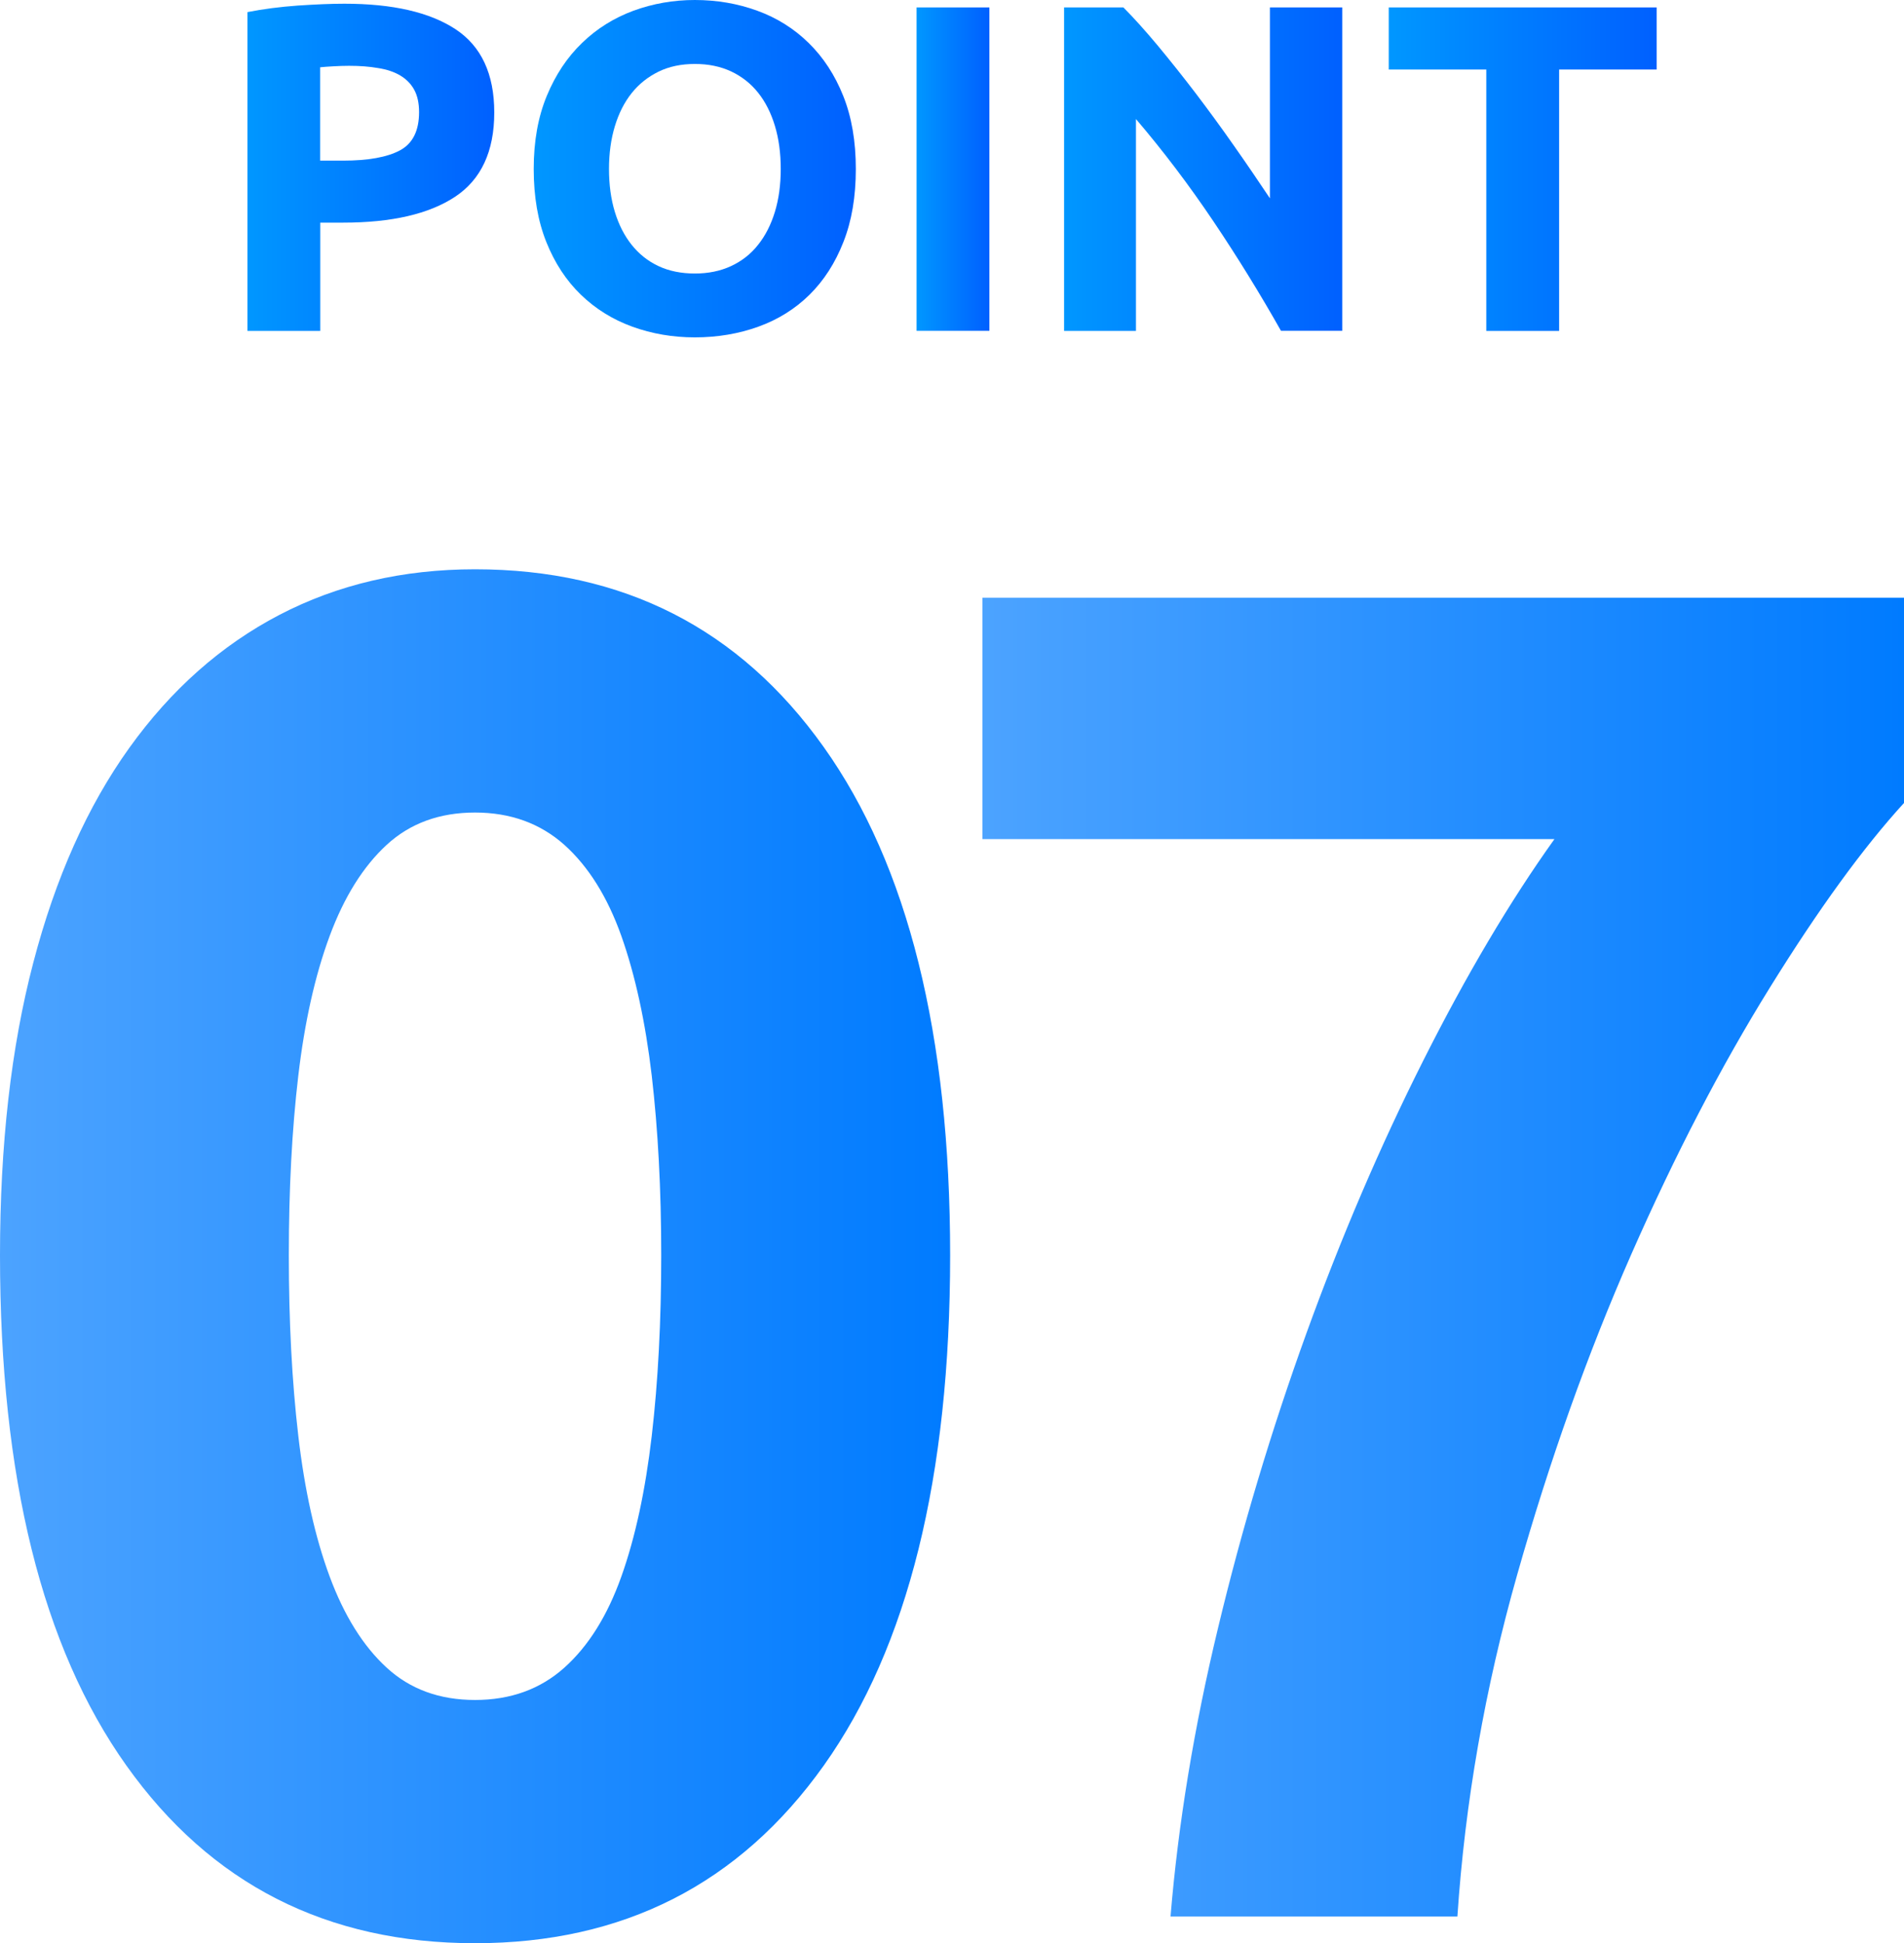
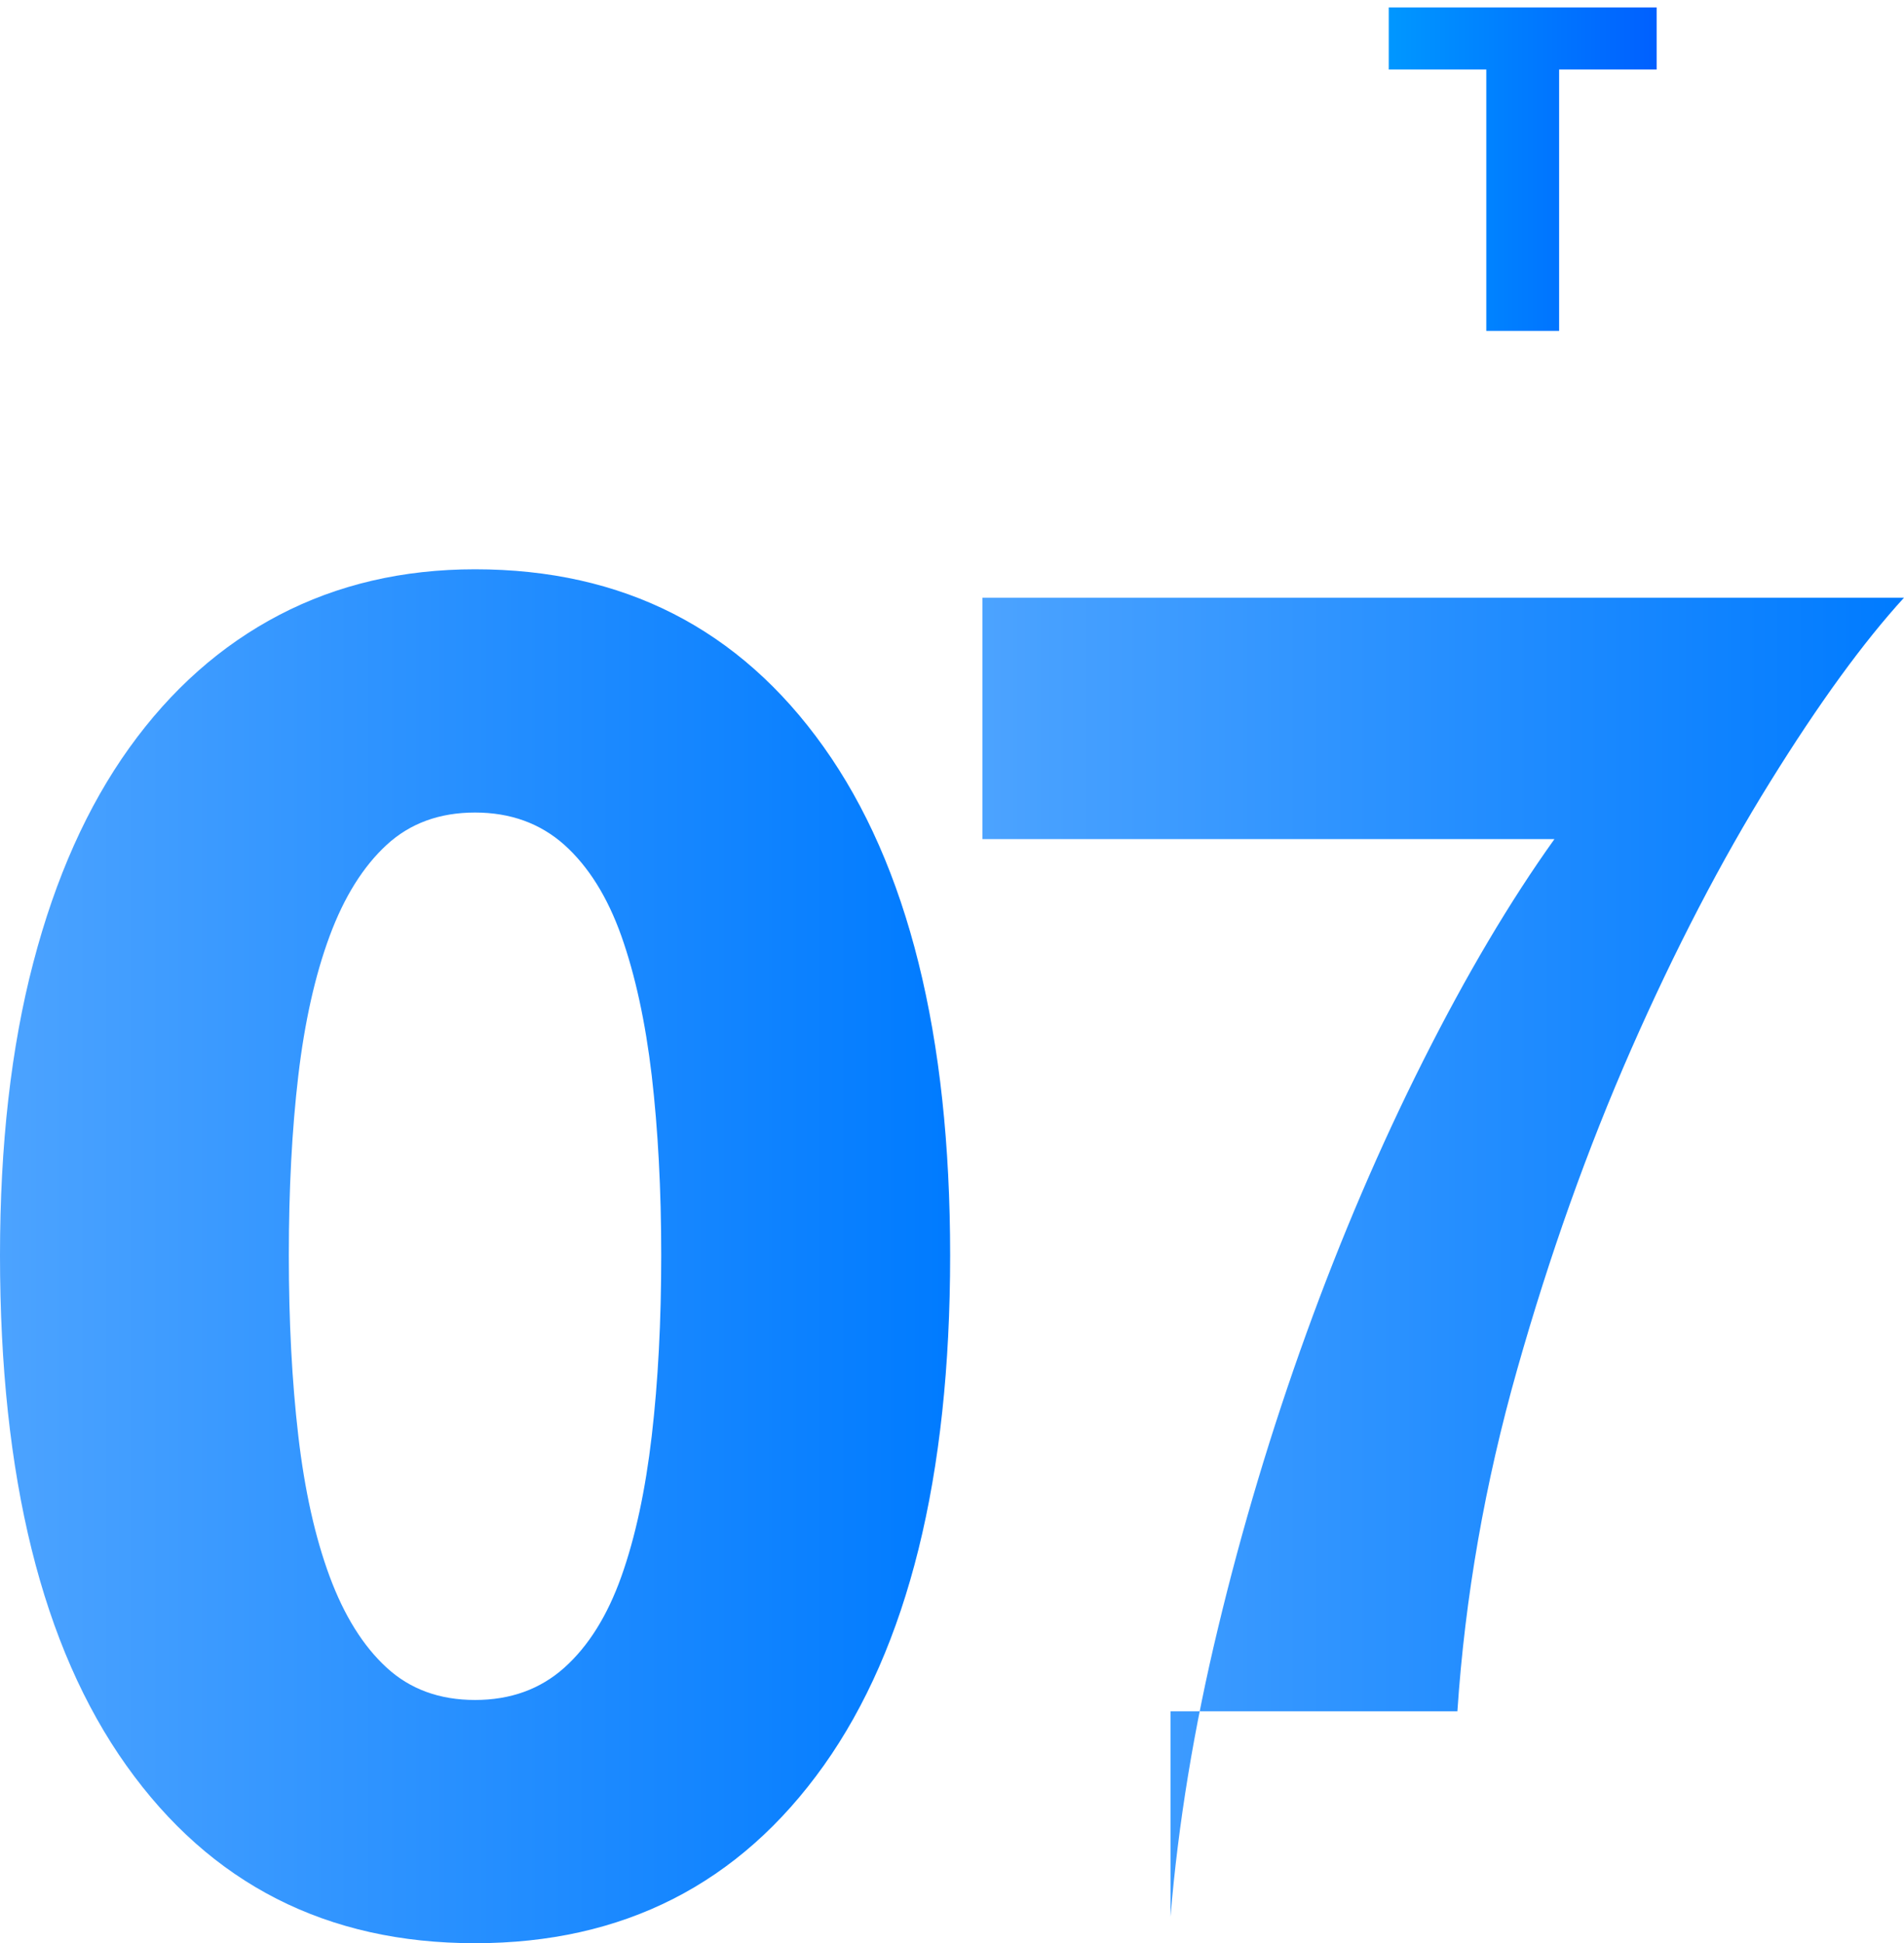
<svg xmlns="http://www.w3.org/2000/svg" version="1.1" id="レイヤー_1" x="0px" y="0px" viewBox="0 0 195 199" style="enable-background:new 0 0 195 199;" xml:space="preserve">
  <style type="text/css">
	.st0{fill:url(#SVGID_1_);}
	.st1{fill:url(#SVGID_00000174583056512544386910000002971861931221360531_);}
	.st2{fill:url(#SVGID_00000034807070783478580480000013672064967745547952_);}
	.st3{fill:url(#SVGID_00000170256016403413140730000005778465327801994929_);}
	.st4{fill:url(#SVGID_00000013162182743424687280000003660224268714604676_);}
	.st5{fill:url(#SVGID_00000100354116731583272990000016313080972649068420_);}
	.st6{fill:url(#SVGID_00000036214362719438373080000005645198841409532087_);}
</style>
  <g>
    <g>
      <linearGradient id="SVGID_1_" gradientUnits="userSpaceOnUse" x1="0" y1="128.647" x2="97.306" y2="128.647">
        <stop offset="0" style="stop-color:#4CA3FF" />
        <stop offset="1" style="stop-color:#007BFF" />
      </linearGradient>
      <path class="st0" d="M97.31,128.55c0,22.71-4.32,40.12-12.94,52.25C75.73,192.94,63.83,199,48.65,199    c-15.18,0-27.08-6.06-35.71-18.2C4.31,168.67,0,151.26,0,128.55c0-11.29,1.13-21.28,3.41-29.97c2.27-8.69,5.55-16.02,9.83-21.99    c4.28-5.97,9.41-10.51,15.37-13.62c5.97-3.11,12.65-4.67,20.04-4.67c15.18,0,27.08,6.07,35.71,18.2    C92.99,88.62,97.31,105.97,97.31,128.55z M67.72,128.55c0-6.74-0.33-12.87-0.97-18.39c-0.65-5.51-1.69-10.28-3.11-14.3    c-1.43-4.02-3.38-7.13-5.84-9.34c-2.47-2.2-5.52-3.31-9.15-3.31c-3.63,0-6.65,1.1-9.05,3.31c-2.4,2.21-4.35,5.32-5.84,9.34    c-1.49,4.02-2.56,8.79-3.21,14.3c-0.65,5.52-0.97,11.65-0.97,18.39c0,6.75,0.32,12.91,0.97,18.49c0.65,5.58,1.72,10.38,3.21,14.4    c1.49,4.02,3.44,7.14,5.84,9.34c2.4,2.21,5.42,3.31,9.05,3.31c3.63,0,6.68-1.1,9.15-3.31c2.46-2.2,4.41-5.32,5.84-9.34    c1.43-4.02,2.46-8.82,3.11-14.4C67.4,141.46,67.72,135.3,67.72,128.55z" />
      <linearGradient id="SVGID_00000124866940760953258860000004693938259338304151_" gradientUnits="userSpaceOnUse" x1="100.613" y1="128.744" x2="195" y2="128.744">
        <stop offset="0" style="stop-color:#4CA3FF" />
        <stop offset="1" style="stop-color:#007BFF" />
      </linearGradient>
-       <path style="fill:url(#SVGID_00000124866940760953258860000004693938259338304151_);" d="M119.88,196.28    c0.78-9.47,2.4-19.33,4.87-29.58c2.46-10.25,5.48-20.3,9.05-30.17c3.57-9.86,7.56-19.17,11.97-27.93    c4.41-8.76,8.88-16.31,13.43-22.67h-58.58V61.21H195v21.02c-4.15,4.54-8.73,10.83-13.72,18.88c-5,8.05-9.73,17.16-14.21,27.34    c-4.48,10.19-8.37,21.12-11.68,32.79s-5.35,23.35-6.13,35.03H119.88z" />
+       <path style="fill:url(#SVGID_00000124866940760953258860000004693938259338304151_);" d="M119.88,196.28    c0.78-9.47,2.4-19.33,4.87-29.58c2.46-10.25,5.48-20.3,9.05-30.17c3.57-9.86,7.56-19.17,11.97-27.93    c4.41-8.76,8.88-16.31,13.43-22.67h-58.58V61.21H195c-4.15,4.54-8.73,10.83-13.72,18.88c-5,8.05-9.73,17.16-14.21,27.34    c-4.48,10.19-8.37,21.12-11.68,32.79s-5.35,23.35-6.13,35.03H119.88z" />
    </g>
    <g>
      <linearGradient id="SVGID_00000091724337557522733530000016314578972463089287_" gradientUnits="userSpaceOnUse" x1="25.327" y1="17.135" x2="50.612" y2="17.135">
        <stop offset="0" style="stop-color:#0097FF" />
        <stop offset="0.999" style="stop-color:#0060FF" />
      </linearGradient>
-       <path style="fill:url(#SVGID_00000091724337557522733530000016314578972463089287_);" d="M35.27,0.38c4.94,0,8.73,0.87,11.38,2.61    c2.64,1.74,3.97,4.58,3.97,8.53c0,3.98-1.34,6.86-4.01,8.63c-2.68,1.77-6.5,2.65-11.47,2.65h-2.34v11.09h-7.46V1.24    c1.63-0.32,3.35-0.54,5.16-0.67C32.31,0.45,33.9,0.38,35.27,0.38z M35.75,6.74c-0.54,0-1.08,0.02-1.6,0.05    c-0.53,0.03-0.98,0.06-1.36,0.1v9.56h2.34c2.58,0,4.52-0.35,5.83-1.05c1.31-0.7,1.96-2.01,1.96-3.92c0-0.92-0.17-1.69-0.5-2.29    c-0.33-0.6-0.81-1.09-1.43-1.46c-0.62-0.37-1.38-0.62-2.27-0.76C37.82,6.81,36.83,6.74,35.75,6.74z" />
      <linearGradient id="SVGID_00000018206570676248064660000017734550461480507563_" gradientUnits="userSpaceOnUse" x1="54.674" y1="17.279" x2="87.654" y2="17.279">
        <stop offset="0" style="stop-color:#0097FF" />
        <stop offset="0.999" style="stop-color:#0060FF" />
      </linearGradient>
-       <path style="fill:url(#SVGID_00000018206570676248064660000017734550461480507563_);" d="M87.65,17.3c0,2.84-0.42,5.33-1.27,7.48    c-0.84,2.15-2,3.95-3.47,5.4c-1.47,1.45-3.21,2.54-5.23,3.27c-2.02,0.73-4.2,1.1-6.52,1.1c-2.26,0-4.4-0.37-6.41-1.1    c-2.01-0.73-3.76-1.82-5.26-3.27c-1.5-1.45-2.68-3.25-3.54-5.4c-0.86-2.15-1.29-4.64-1.29-7.48c0-2.84,0.45-5.33,1.34-7.48    c0.89-2.15,2.09-3.96,3.61-5.42c1.51-1.47,3.27-2.56,5.26-3.3C66.87,0.37,68.97,0,71.16,0c2.26,0,4.4,0.37,6.4,1.1    c2.01,0.73,3.76,1.83,5.26,3.3c1.5,1.47,2.68,3.27,3.54,5.42C87.22,11.97,87.65,14.47,87.65,17.3z M62.37,17.3    c0,1.62,0.2,3.09,0.6,4.4c0.4,1.31,0.97,2.43,1.72,3.37c0.75,0.94,1.66,1.67,2.75,2.18c1.08,0.51,2.33,0.76,3.73,0.76    c1.37,0,2.6-0.25,3.7-0.76c1.1-0.51,2.02-1.23,2.77-2.18c0.75-0.94,1.32-2.06,1.72-3.37c0.4-1.31,0.6-2.77,0.6-4.4    c0-1.63-0.2-3.1-0.6-4.42c-0.4-1.32-0.97-2.45-1.72-3.39c-0.75-0.94-1.67-1.66-2.77-2.18c-1.1-0.51-2.33-0.76-3.7-0.76    c-1.4,0-2.65,0.26-3.73,0.79c-1.08,0.53-2,1.26-2.75,2.2c-0.75,0.94-1.32,2.07-1.72,3.39C62.57,14.25,62.37,15.71,62.37,17.3z" />
      <linearGradient id="SVGID_00000099663106925506273240000017573696948248936353_" gradientUnits="userSpaceOnUse" x1="93.868" y1="17.326" x2="101.324" y2="17.326">
        <stop offset="0" style="stop-color:#0097FF" />
        <stop offset="0.999" style="stop-color:#0060FF" />
      </linearGradient>
-       <path style="fill:url(#SVGID_00000099663106925506273240000017573696948248936353_);" d="M93.87,0.76h7.46v33.12h-7.46V0.76z" />
      <linearGradient id="SVGID_00000021093350115644651050000016469704405577749396_" gradientUnits="userSpaceOnUse" x1="108.971" y1="17.326" x2="137.458" y2="17.326">
        <stop offset="0" style="stop-color:#0097FF" />
        <stop offset="0.999" style="stop-color:#0060FF" />
      </linearGradient>
-       <path style="fill:url(#SVGID_00000021093350115644651050000016469704405577749396_);" d="M131.2,33.89    c-2.14-3.79-4.45-7.54-6.93-11.23c-2.49-3.7-5.13-7.19-7.93-10.47v21.7h-7.36V0.76h6.07c1.05,1.05,2.21,2.34,3.49,3.87    c1.27,1.53,2.57,3.16,3.9,4.9c1.32,1.74,2.64,3.54,3.94,5.4c1.31,1.86,2.53,3.66,3.68,5.38V0.76h7.41v33.12H131.2z" />
      <linearGradient id="SVGID_00000060727430625124419240000011894630920266821013_" gradientUnits="userSpaceOnUse" x1="142.238" y1="17.326" x2="169.673" y2="17.326">
        <stop offset="0" style="stop-color:#0097FF" />
        <stop offset="0.999" style="stop-color:#0060FF" />
      </linearGradient>
      <path style="fill:url(#SVGID_00000060727430625124419240000011894630920266821013_);" d="M169.67,0.76v6.36h-9.99v26.77h-7.46    V7.12h-9.99V0.76H169.67z" />
    </g>
  </g>
</svg>